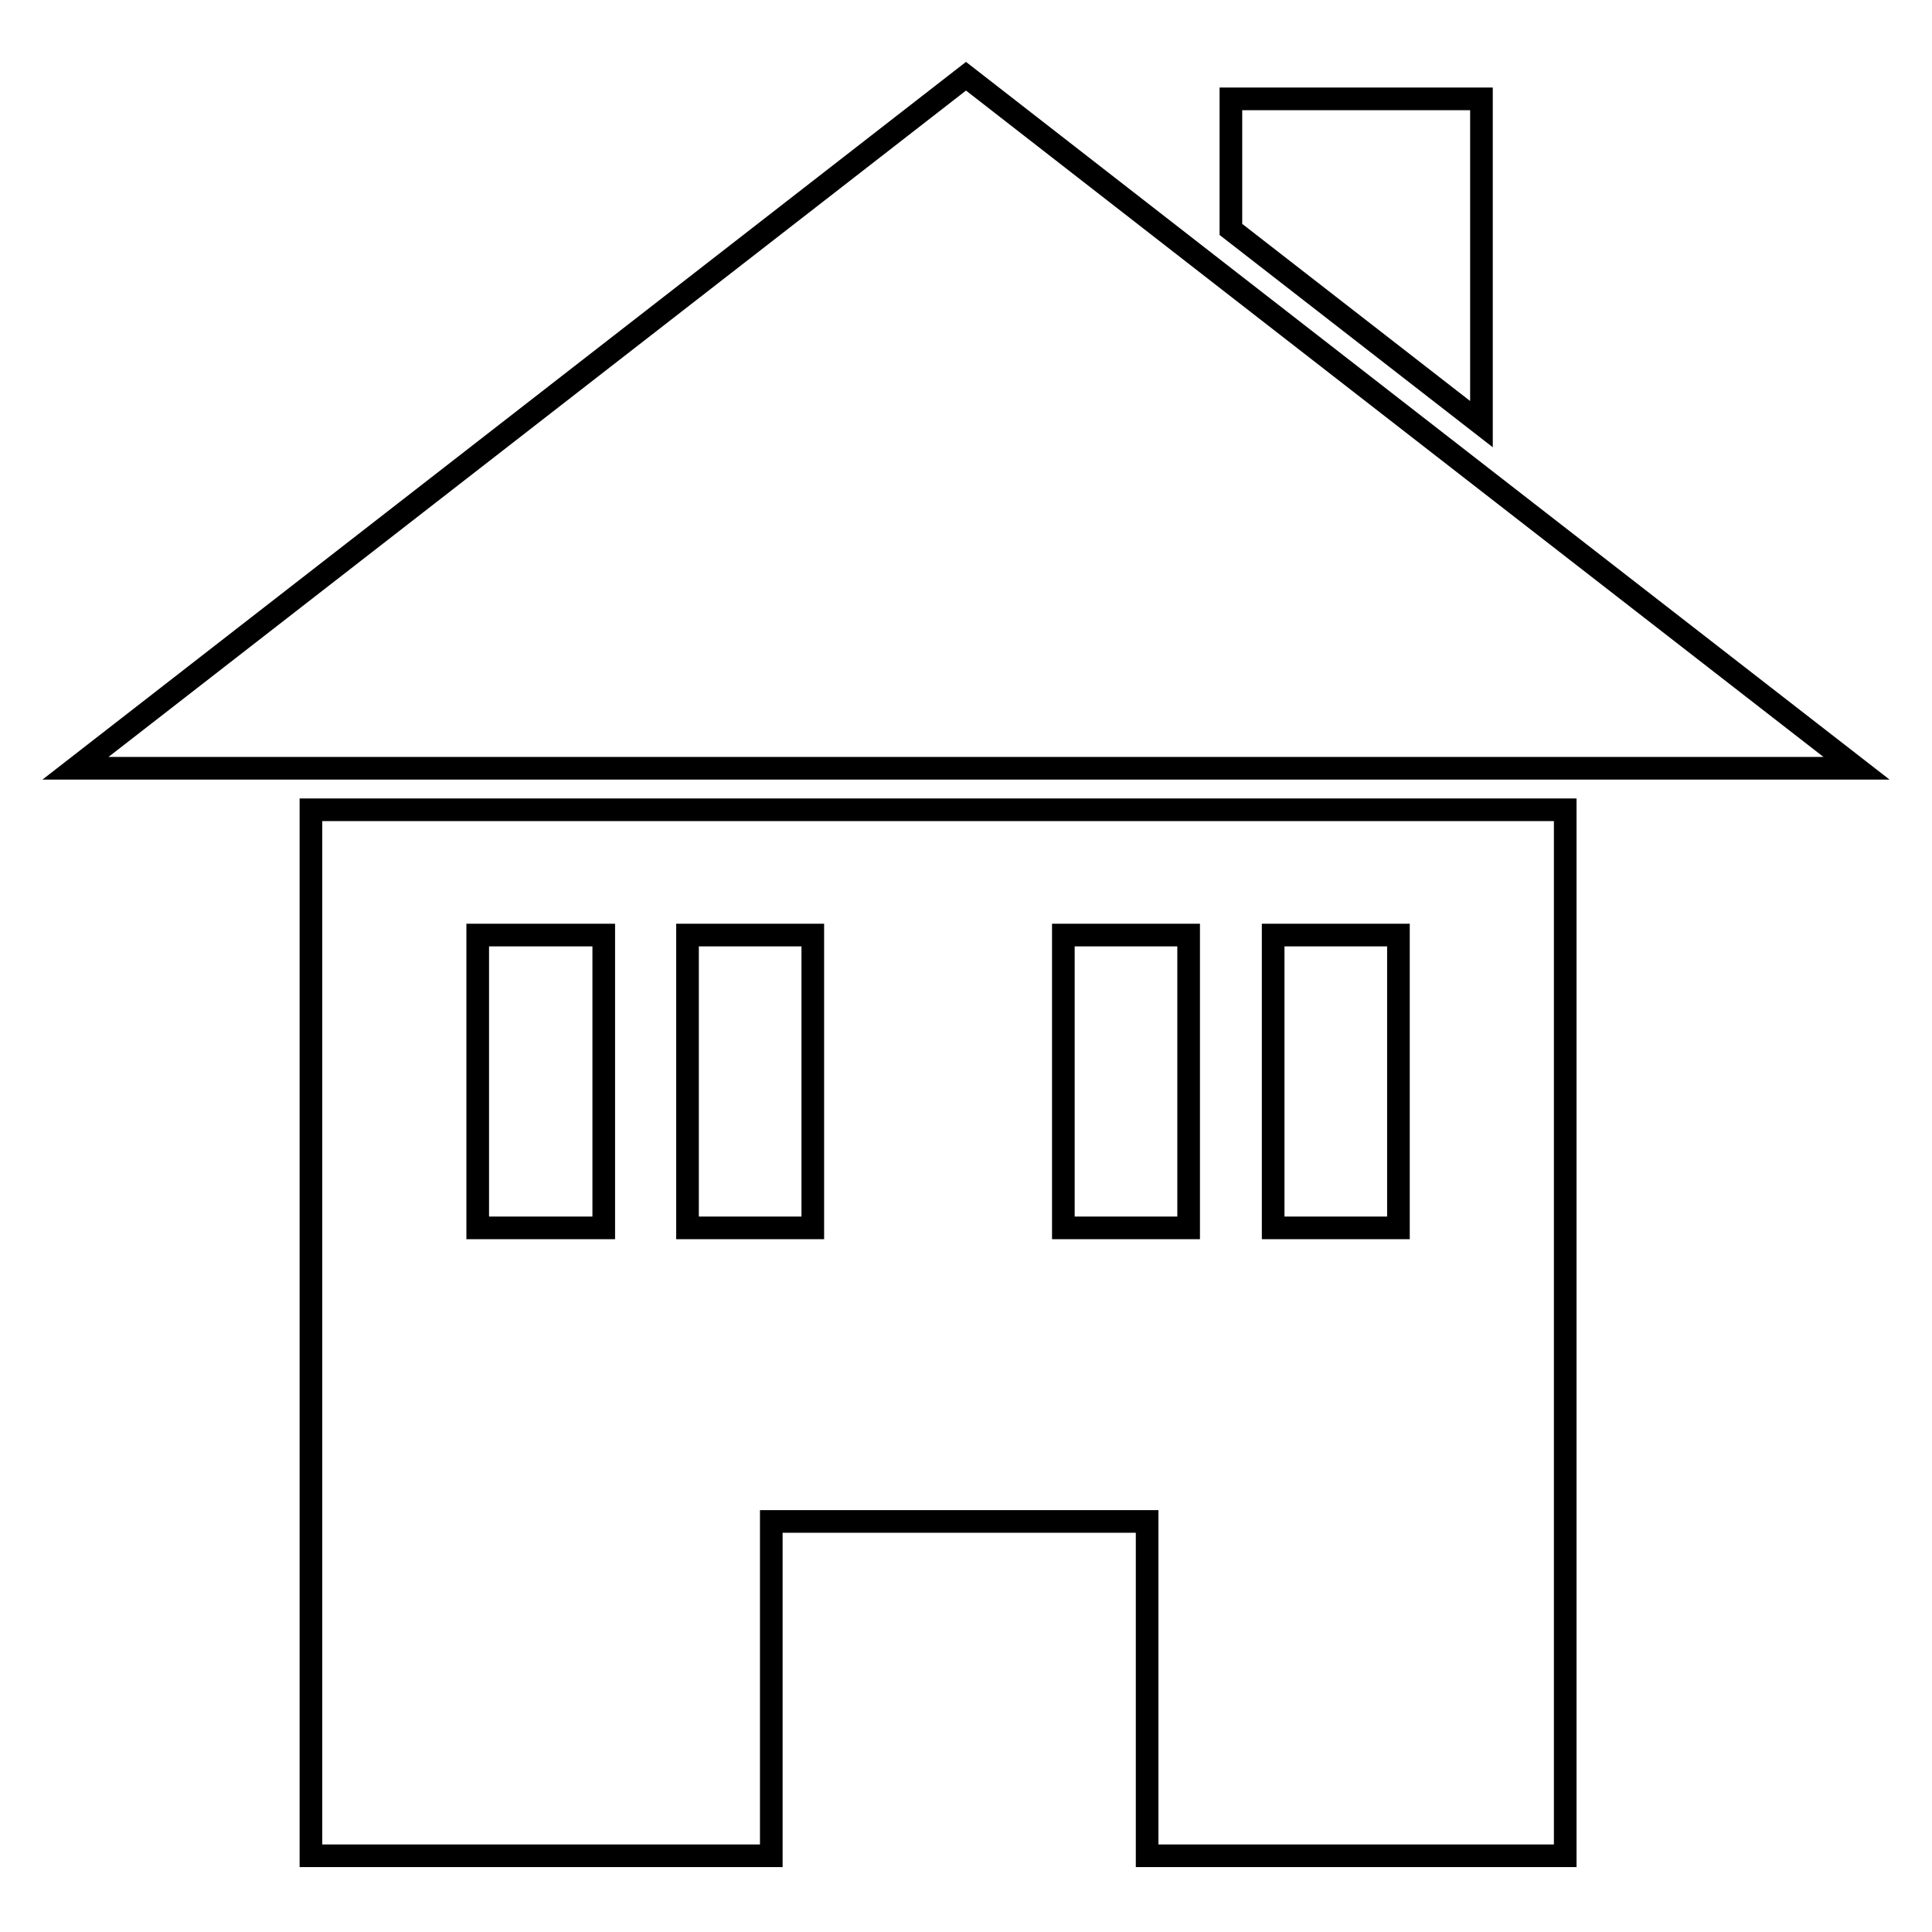
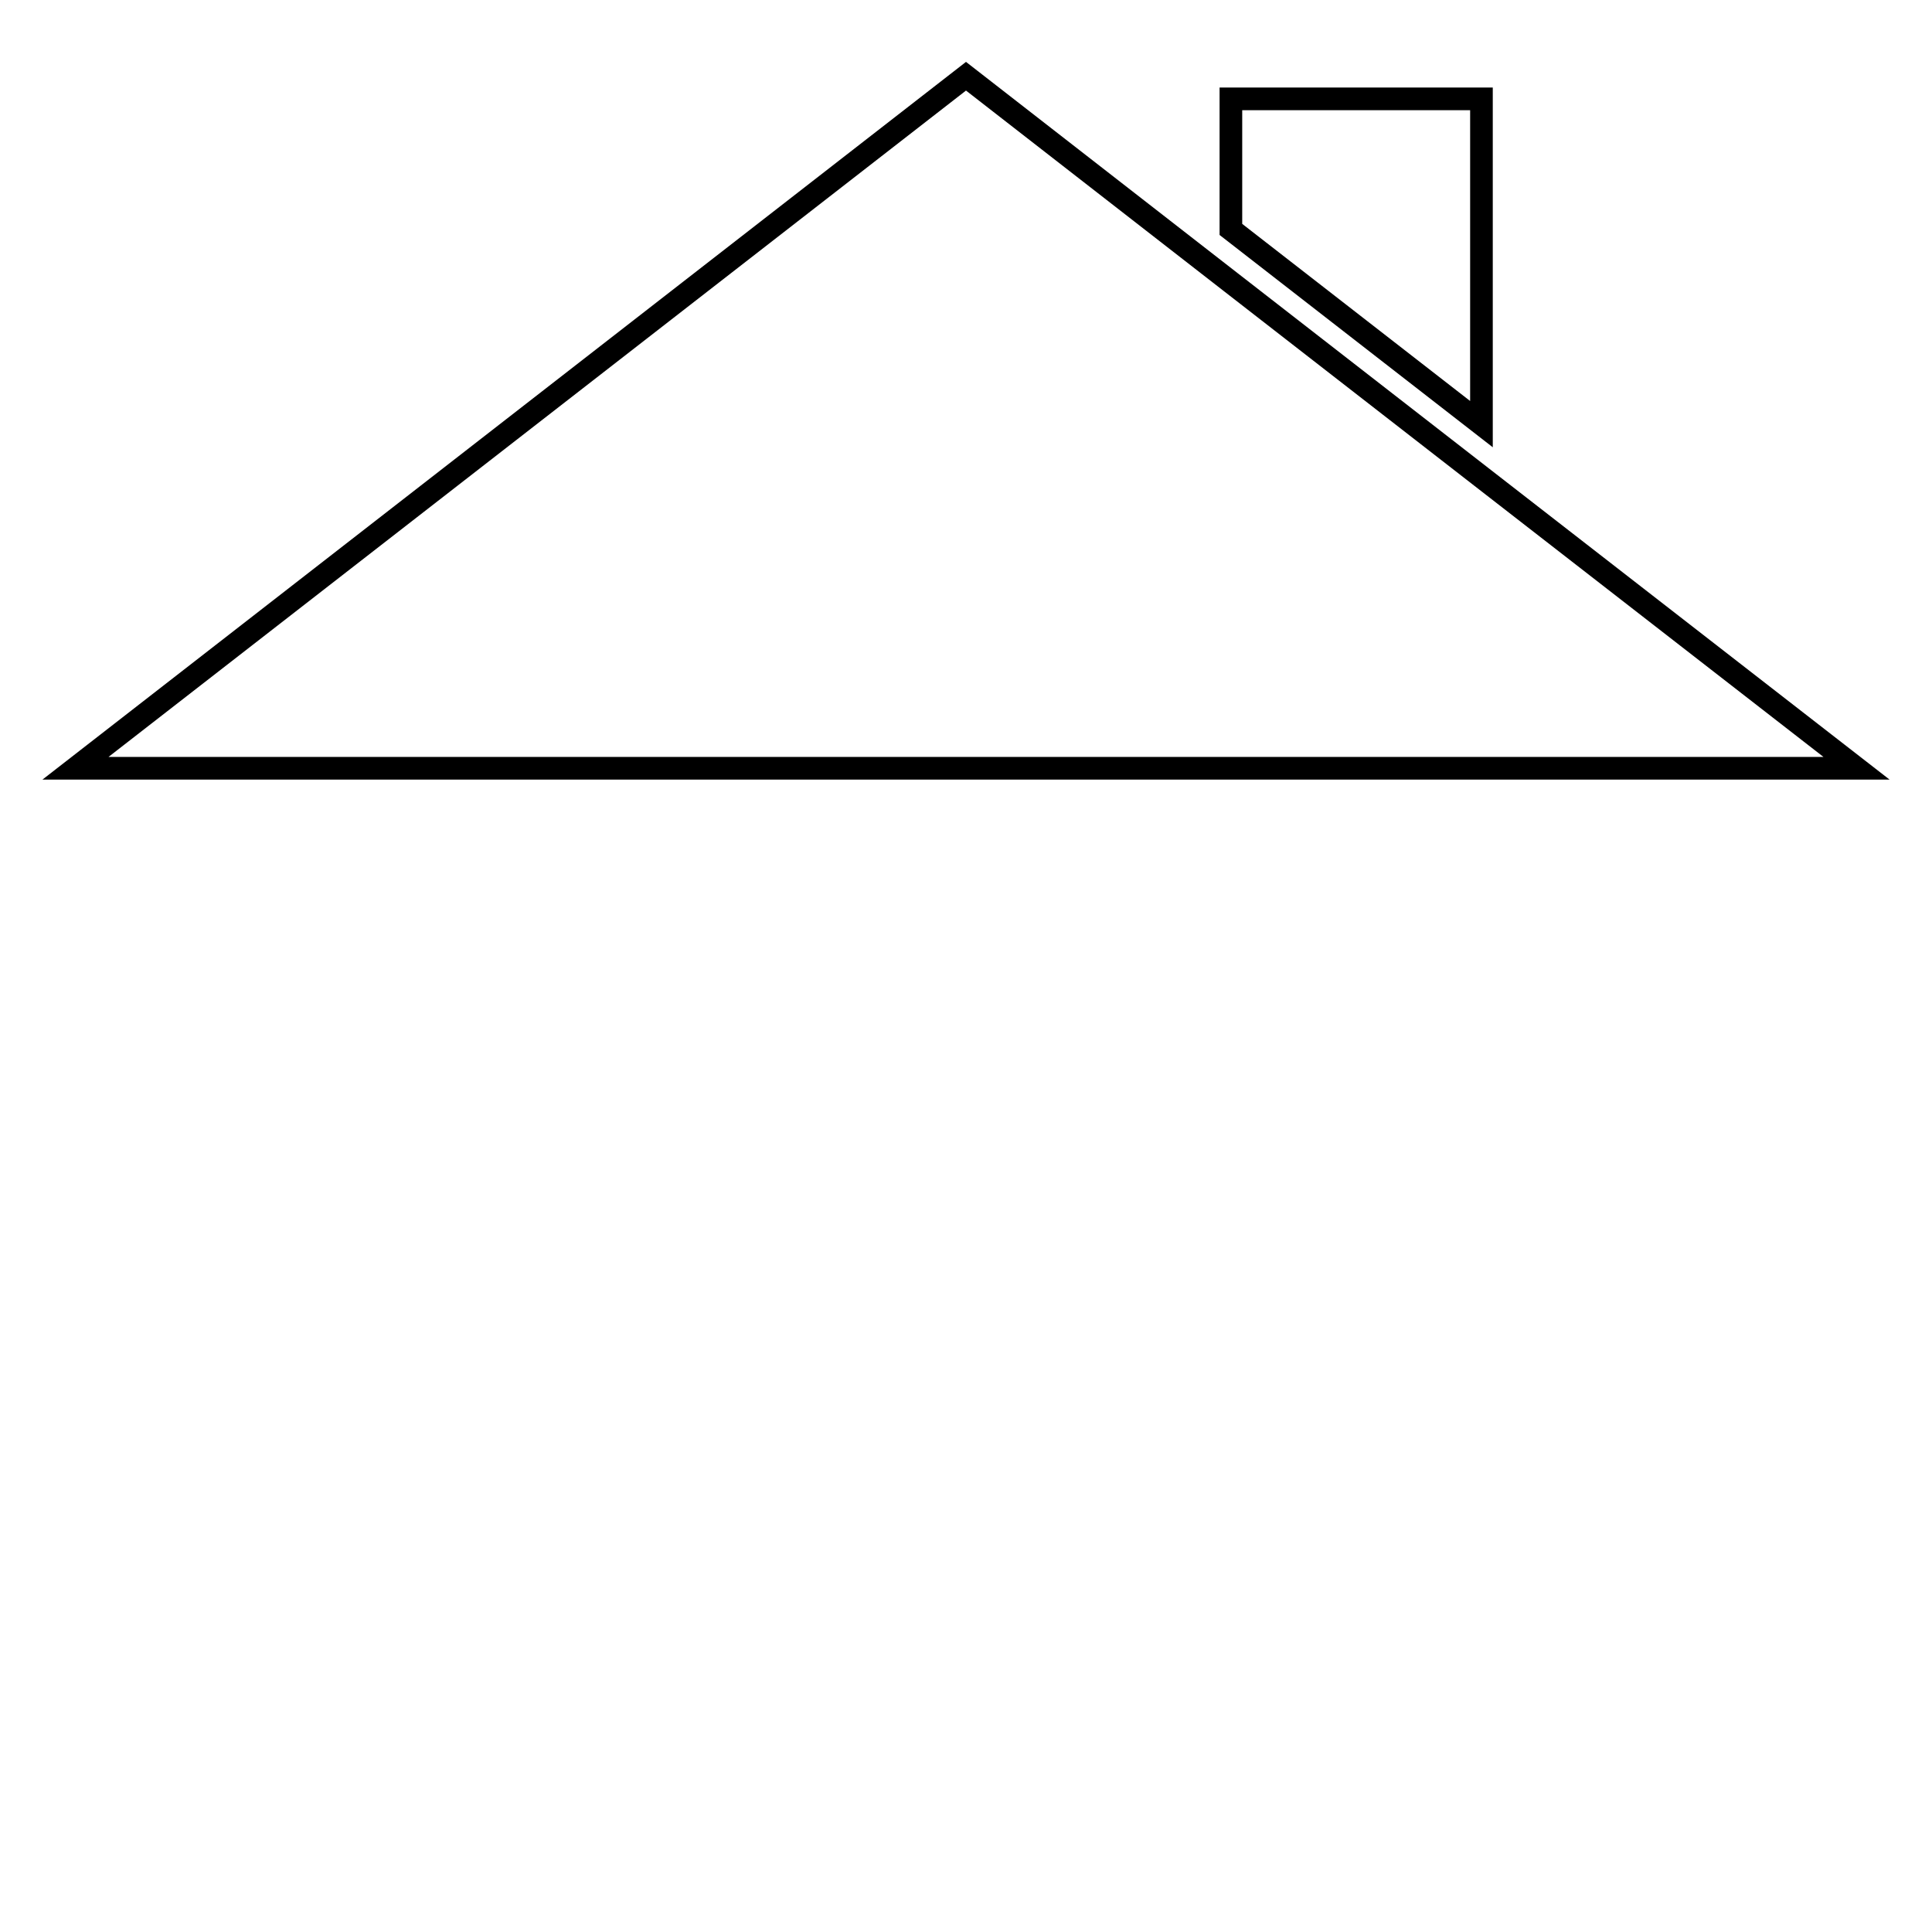
<svg xmlns="http://www.w3.org/2000/svg" version="1.1" x="0px" y="0px" viewBox="0 0 256 256" enable-background="new 0 0 256 256" xml:space="preserve">
  <g>
    <g>
      <g>
-         <path stroke-width="3" fill-opacity="0" stroke="#000000" d="M41.2,245.9h61v-44.3H152v44.3h55.4V107.3H41.2V245.9z M185.3,123.9v38.8h-16.6v-38.8H185.3L185.3,123.9z M140.9,123.9h16.6v38.8h-16.6V123.9z M107.7,123.9v38.8H91.1v-38.8H107.7L107.7,123.9z M63.3,123.9H80v38.8H63.3V123.9z" />
        <path stroke-width="3" fill-opacity="0" stroke="#000000" d="M196.3 56.2L196.3 13.1 163.1 13.1 163.1 30.4 z" />
        <path stroke-width="3" fill-opacity="0" stroke="#000000" d="M163.1 37.4L128 10.1 10 101.8 41.2 101.8 207.4 101.8 246 101.8 196.3 63.2 z" />
      </g>
      <g />
      <g />
      <g />
      <g />
      <g />
      <g />
      <g />
      <g />
      <g />
      <g />
      <g />
      <g />
      <g />
      <g />
      <g />
    </g>
  </g>
</svg>